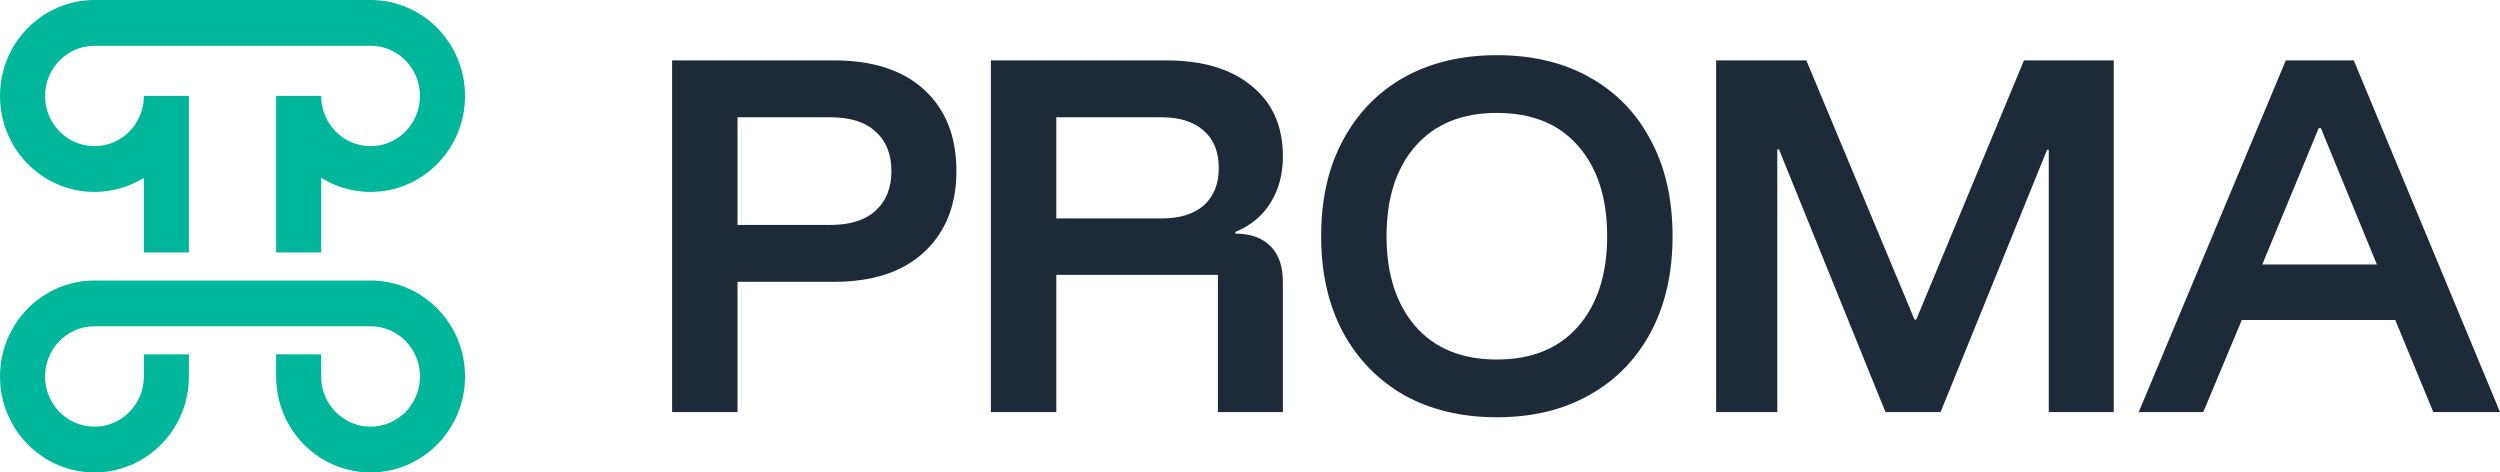
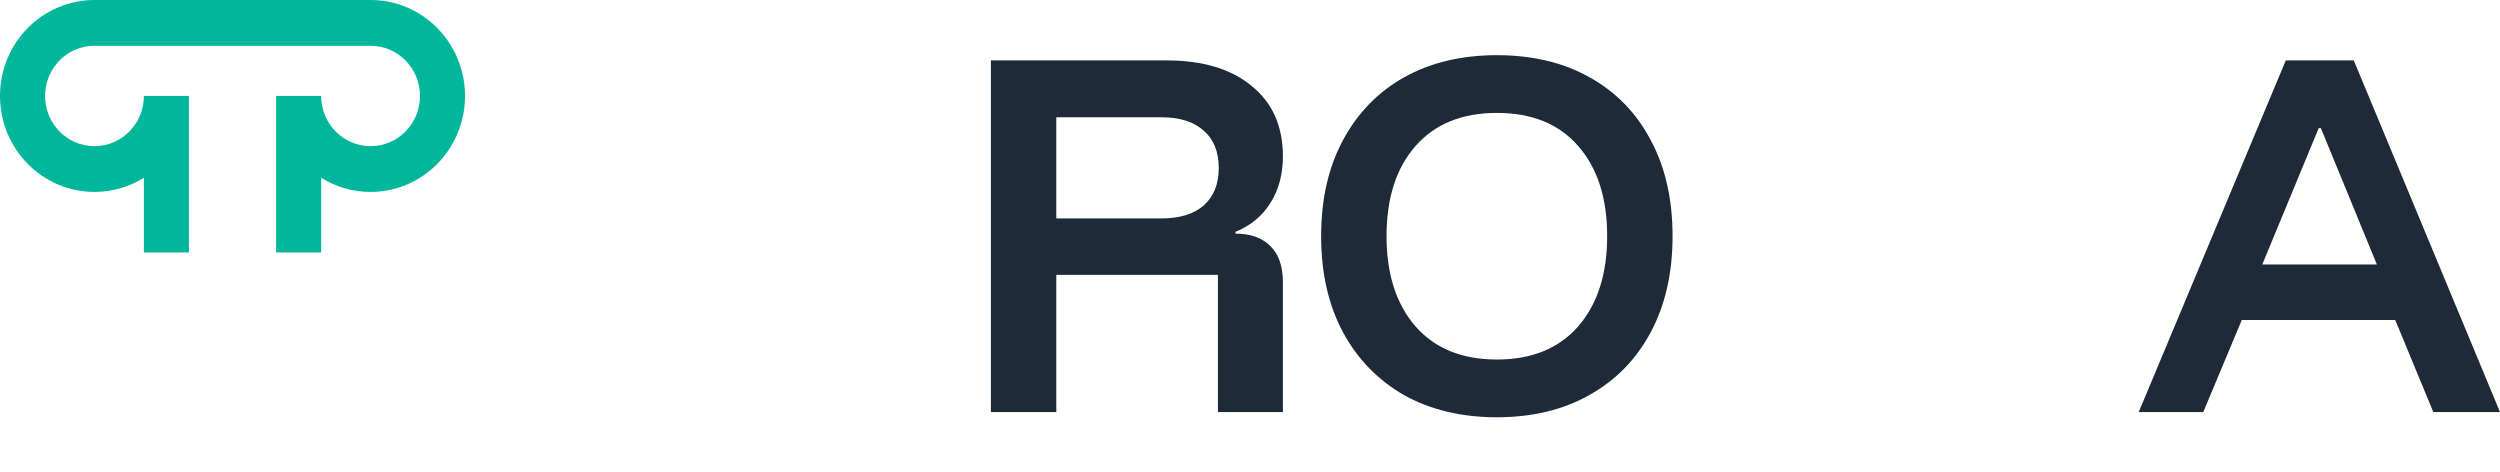
<svg xmlns="http://www.w3.org/2000/svg" width="127" height="24" viewBox="0 0 127 24" fill="none">
-   <path d="M34.143 20.932V3.068H42.374C44.343 3.068 45.871 3.567 46.957 4.567C48.043 5.567 48.586 6.942 48.586 8.692C48.586 10.427 48.035 11.802 46.935 12.816C45.849 13.816 44.329 14.316 42.374 14.316H37.466V20.932H34.143ZM37.466 11.427H42.179C43.192 11.427 43.959 11.184 44.481 10.699C45.017 10.213 45.284 9.544 45.284 8.692C45.284 7.839 45.017 7.17 44.481 6.685C43.959 6.199 43.192 5.957 42.179 5.957H37.466V11.427Z" fill="#1E2A38" />
  <path d="M50.337 20.932V3.068H59.242C61.095 3.068 62.543 3.501 63.586 4.369C64.643 5.222 65.171 6.413 65.171 7.942C65.171 8.853 64.961 9.64 64.541 10.302C64.136 10.963 63.542 11.456 62.76 11.779V11.868C63.528 11.868 64.121 12.081 64.541 12.507C64.961 12.919 65.171 13.529 65.171 14.338V20.932H61.87V13.963H53.66V20.932H50.337ZM53.66 11.096H59.003C59.93 11.096 60.646 10.875 61.153 10.434C61.66 9.978 61.913 9.346 61.913 8.537C61.913 7.714 61.66 7.082 61.153 6.641C60.646 6.185 59.93 5.957 59.003 5.957H53.66V11.096Z" fill="#1E2A38" />
  <path d="M76.04 21.197C74.245 21.197 72.674 20.822 71.327 20.072C69.995 19.308 68.96 18.242 68.221 16.874C67.483 15.492 67.114 13.867 67.114 12C67.114 10.118 67.483 8.493 68.221 7.126C68.96 5.744 69.995 4.678 71.327 3.928C72.674 3.178 74.245 2.803 76.04 2.803C77.85 2.803 79.421 3.178 80.753 3.928C82.1 4.678 83.135 5.744 83.859 7.126C84.597 8.493 84.966 10.118 84.966 12C84.966 13.867 84.597 15.492 83.859 16.874C83.12 18.256 82.078 19.322 80.731 20.072C79.399 20.822 77.835 21.197 76.04 21.197ZM76.04 18.264C77.806 18.264 79.182 17.705 80.167 16.587C81.151 15.455 81.644 13.926 81.644 12C81.644 10.059 81.151 8.53 80.167 7.412C79.197 6.295 77.821 5.736 76.04 5.736C74.274 5.736 72.898 6.295 71.913 7.412C70.929 8.53 70.436 10.059 70.436 12C70.436 13.926 70.929 15.455 71.913 16.587C72.898 17.705 74.274 18.264 76.04 18.264Z" fill="#1E2A38" />
-   <path d="M87.18 20.932V3.068H91.763L97.258 16.235H97.345L102.818 3.068H107.379V20.932H104.077V7.611H103.991L98.582 20.932H95.781L90.373 7.589H90.286V20.932H87.18Z" fill="#1E2A38" />
  <path d="M108.648 20.932L116.119 3.068H119.572L127 20.932H123.612L121.679 16.257H113.882L111.927 20.932H108.648ZM114.924 13.434H120.745L117.9 6.508H117.791L114.924 13.434Z" fill="#1E2A38" />
  <path d="M7.309 4.875C7.309 6.283 6.185 7.425 4.799 7.425C3.412 7.425 2.289 6.283 2.289 4.875C2.289 3.467 3.412 2.325 4.799 2.325H18.825C20.212 2.325 21.335 3.467 21.335 4.875C21.335 6.283 20.212 7.425 18.825 7.425C17.439 7.425 16.315 6.283 16.315 4.875H14.027V12.825H16.315V9.031C17.046 9.487 17.905 9.75 18.825 9.75C21.476 9.75 23.624 7.567 23.624 4.875C23.624 2.183 21.476 0 18.825 0H4.799C2.148 0 0 2.183 0 4.875C0 7.567 2.148 9.75 4.799 9.75C5.719 9.75 6.578 9.487 7.309 9.031L7.309 12.825H9.597V4.875H7.309Z" fill="#00B79B" />
-   <path d="M7.309 23.281C6.578 23.737 5.719 24 4.799 24C2.148 24 0 21.817 0 19.125C0 16.433 2.148 14.25 4.799 14.25H18.825C21.476 14.25 23.624 16.433 23.624 19.125C23.624 21.817 21.476 24 18.825 24C17.905 24 17.046 23.737 16.315 23.281C14.942 22.423 14.027 20.883 14.027 19.125V18H16.315V19.125C16.315 20.533 17.439 21.675 18.825 21.675C20.212 21.675 21.335 20.533 21.335 19.125C21.335 17.717 20.212 16.575 18.825 16.575H4.799C3.412 16.575 2.289 17.717 2.289 19.125C2.289 20.533 3.412 21.675 4.799 21.675C6.185 21.675 7.309 20.533 7.309 19.125V18H9.597V19.125C9.597 20.883 8.682 22.423 7.309 23.281Z" fill="#00B79B" />
</svg>